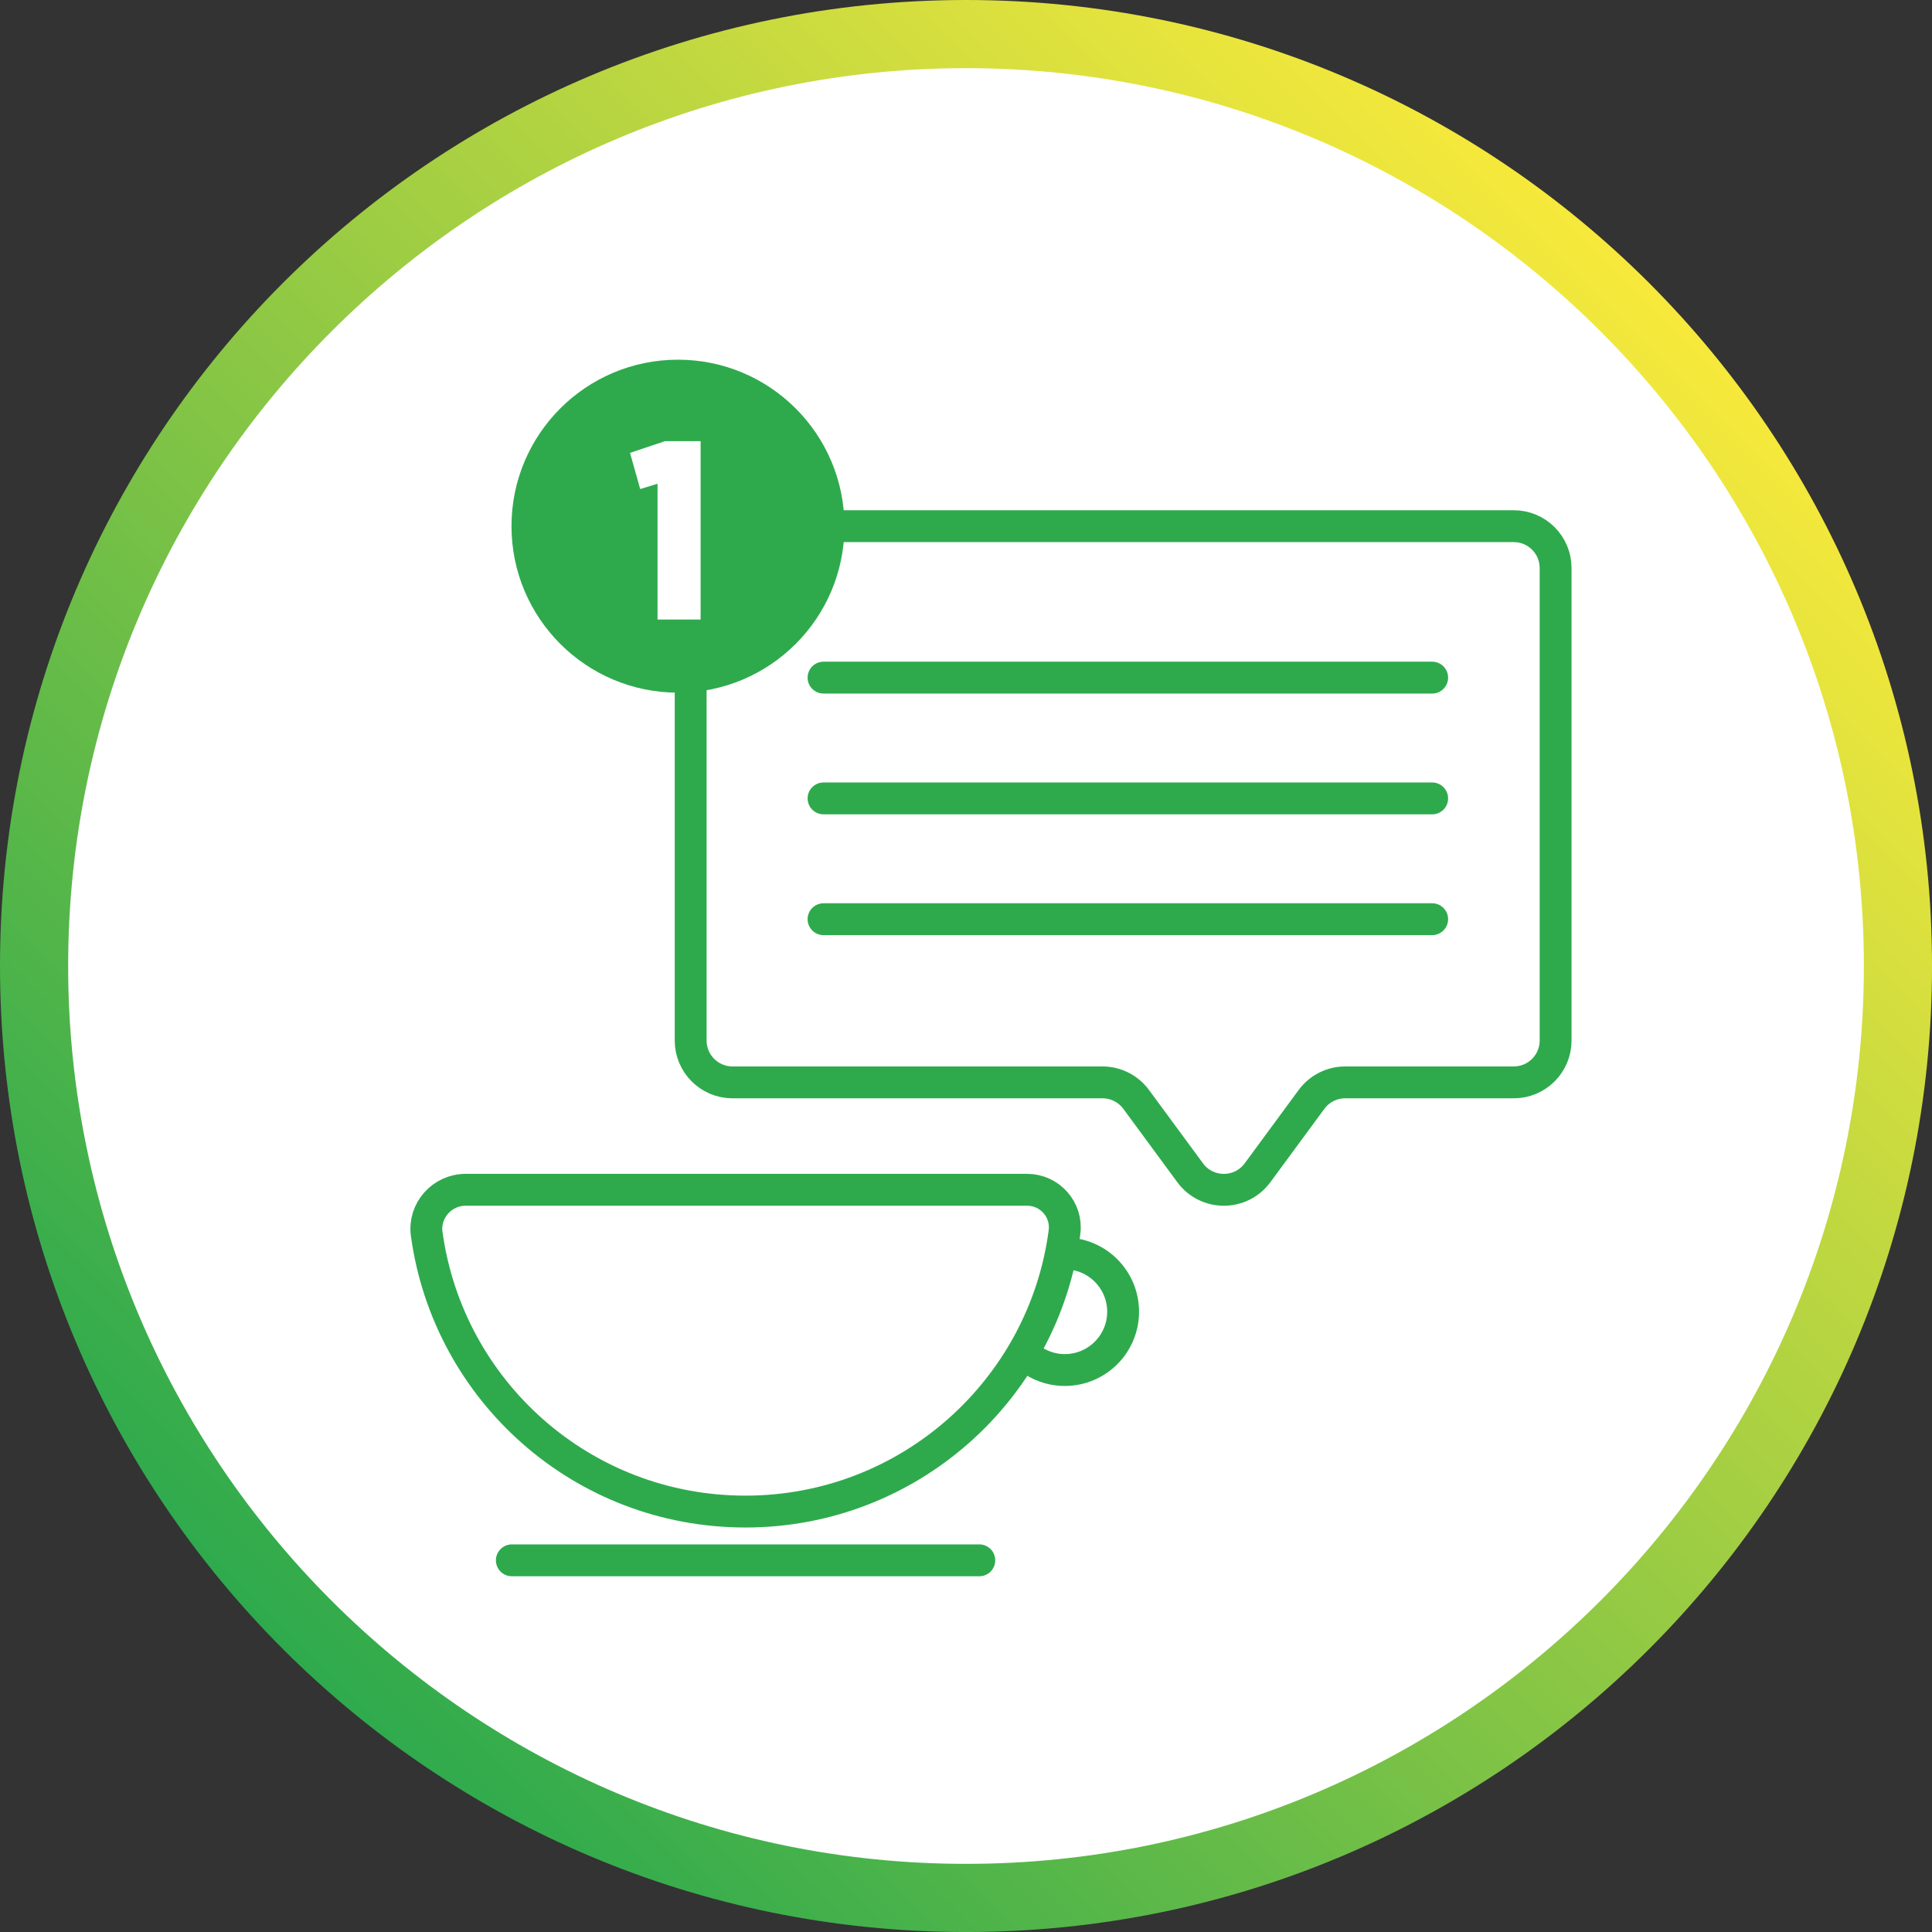
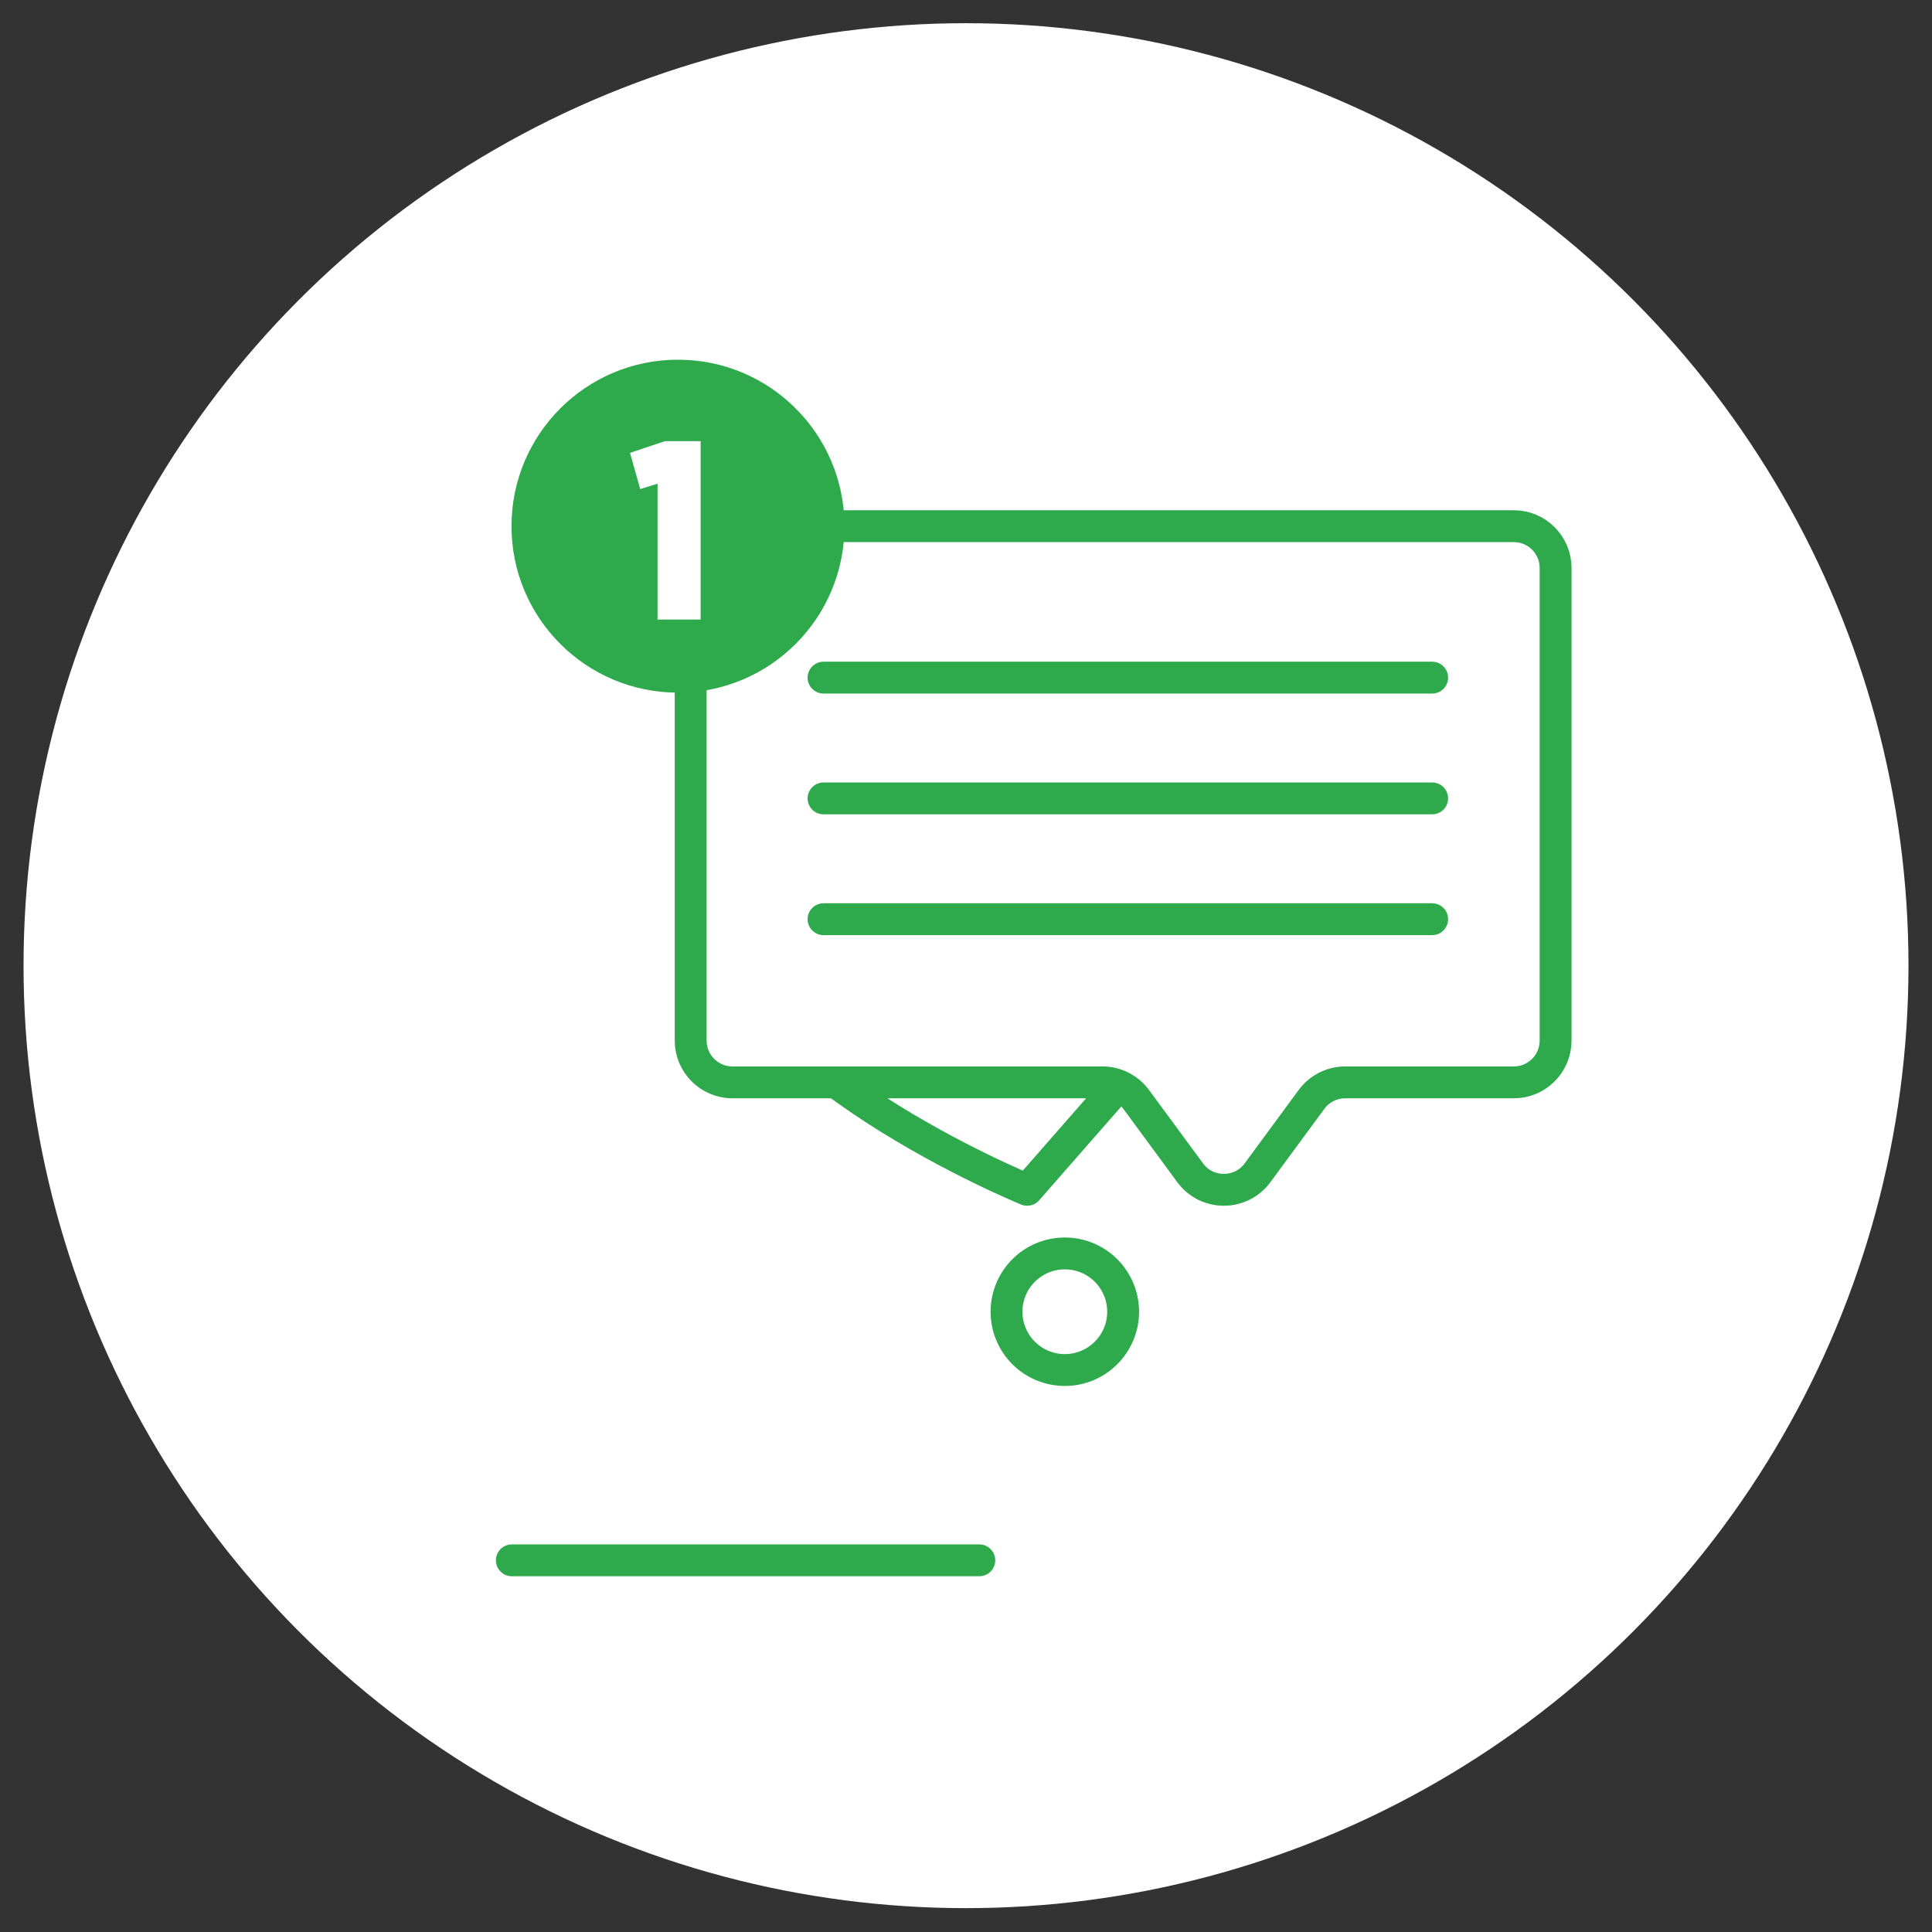
<svg xmlns="http://www.w3.org/2000/svg" id="Laag_1" width="32.08mm" height="32.08mm" viewBox="0 0 90.935 90.935">
  <rect x="0" y="0" width="90.935" height="90.935" fill="#333333" stroke="none" />
  <defs>
    <style>
      .cls-1, .cls-2, .cls-3 {
        fill: #fff;
      }

      .cls-4 {
        fill: none;
      }

      .cls-4, .cls-2 {
        stroke-linecap: round;
        stroke-linejoin: round;
      }

      .cls-4, .cls-2, .cls-3 {
        stroke: #2eaa4d;
        stroke-width: 1.5px;
      }

      .cls-5 {
        fill: #2eaa4d;
      }

      .cls-6 {
        fill: url(#linear-gradient);
      }

      .cls-3 {
        stroke-miterlimit: 10;
      }
    </style>
    <linearGradient id="linear-gradient" x1="13.317" y1="77.618" x2="77.618" y2="13.317" gradientUnits="userSpaceOnUse">
      <stop offset="0" stop-color="#2eaa4d" />
      <stop offset="1" stop-color="#f7e93b" />
    </linearGradient>
  </defs>
  <circle class="cls-1" cx="45.468" cy="45.452" r="44.36" />
-   <path class="cls-6" d="m45.468,3.208c23.302,0,42.26,18.958,42.26,42.26s-18.958,42.26-42.26,42.26S3.208,68.77,3.208,45.468,22.166,3.208,45.468,3.208M45.468,0C20.357,0,0,20.357,0,45.468s20.357,45.468,45.468,45.468,45.468-20.357,45.468-45.468S70.579,0,45.468,0h0Z" />
  <g>
    <circle class="cls-2" cx="50.119" cy="61.74" r="2.744" />
-     <path class="cls-2" d="m48.347,56.001c1.064,0,1.895.936,1.757,1.99-.975,7.424-7.326,13.155-15.016,13.155s-13.99-5.685-15.004-13.066c-.151-1.102.723-2.08,1.836-2.08h26.428Z" />
+     <path class="cls-2" d="m48.347,56.001s-13.99-5.685-15.004-13.066c-.151-1.102.723-2.08,1.836-2.08h26.428Z" />
    <line class="cls-2" x1="24.091" y1="73.441" x2="46.094" y2="73.441" />
  </g>
  <g>
    <path class="cls-3" d="m34.475,24.766h36.775c1.087,0,1.969.881,1.969,1.969v22.241c0,1.087-.881,1.969-1.969,1.969h-7.935c-.626,0-1.214.298-1.585.802l-2.541,3.453c-.787,1.069-2.384,1.069-3.171,0l-2.541-3.453c-.371-.504-.96-.802-1.585-.802h-17.415c-1.087,0-1.969-.881-1.969-1.969v-22.241c0-1.087.881-1.969,1.969-1.969Z" />
    <g>
      <line class="cls-4" x1="38.762" y1="31.894" x2="67.409" y2="31.894" />
      <line class="cls-4" x1="38.762" y1="37.579" x2="67.409" y2="37.579" />
      <line class="cls-4" x1="38.762" y1="43.265" x2="67.409" y2="43.265" />
    </g>
  </g>
  <g>
    <circle class="cls-5" cx="31.911" cy="24.766" r="7.836" />
    <path class="cls-1" d="m32.976,29.16h-2.027v-6.393l-.816.252-.479-1.703,1.643-.552h1.679v8.396Z" />
  </g>
</svg>